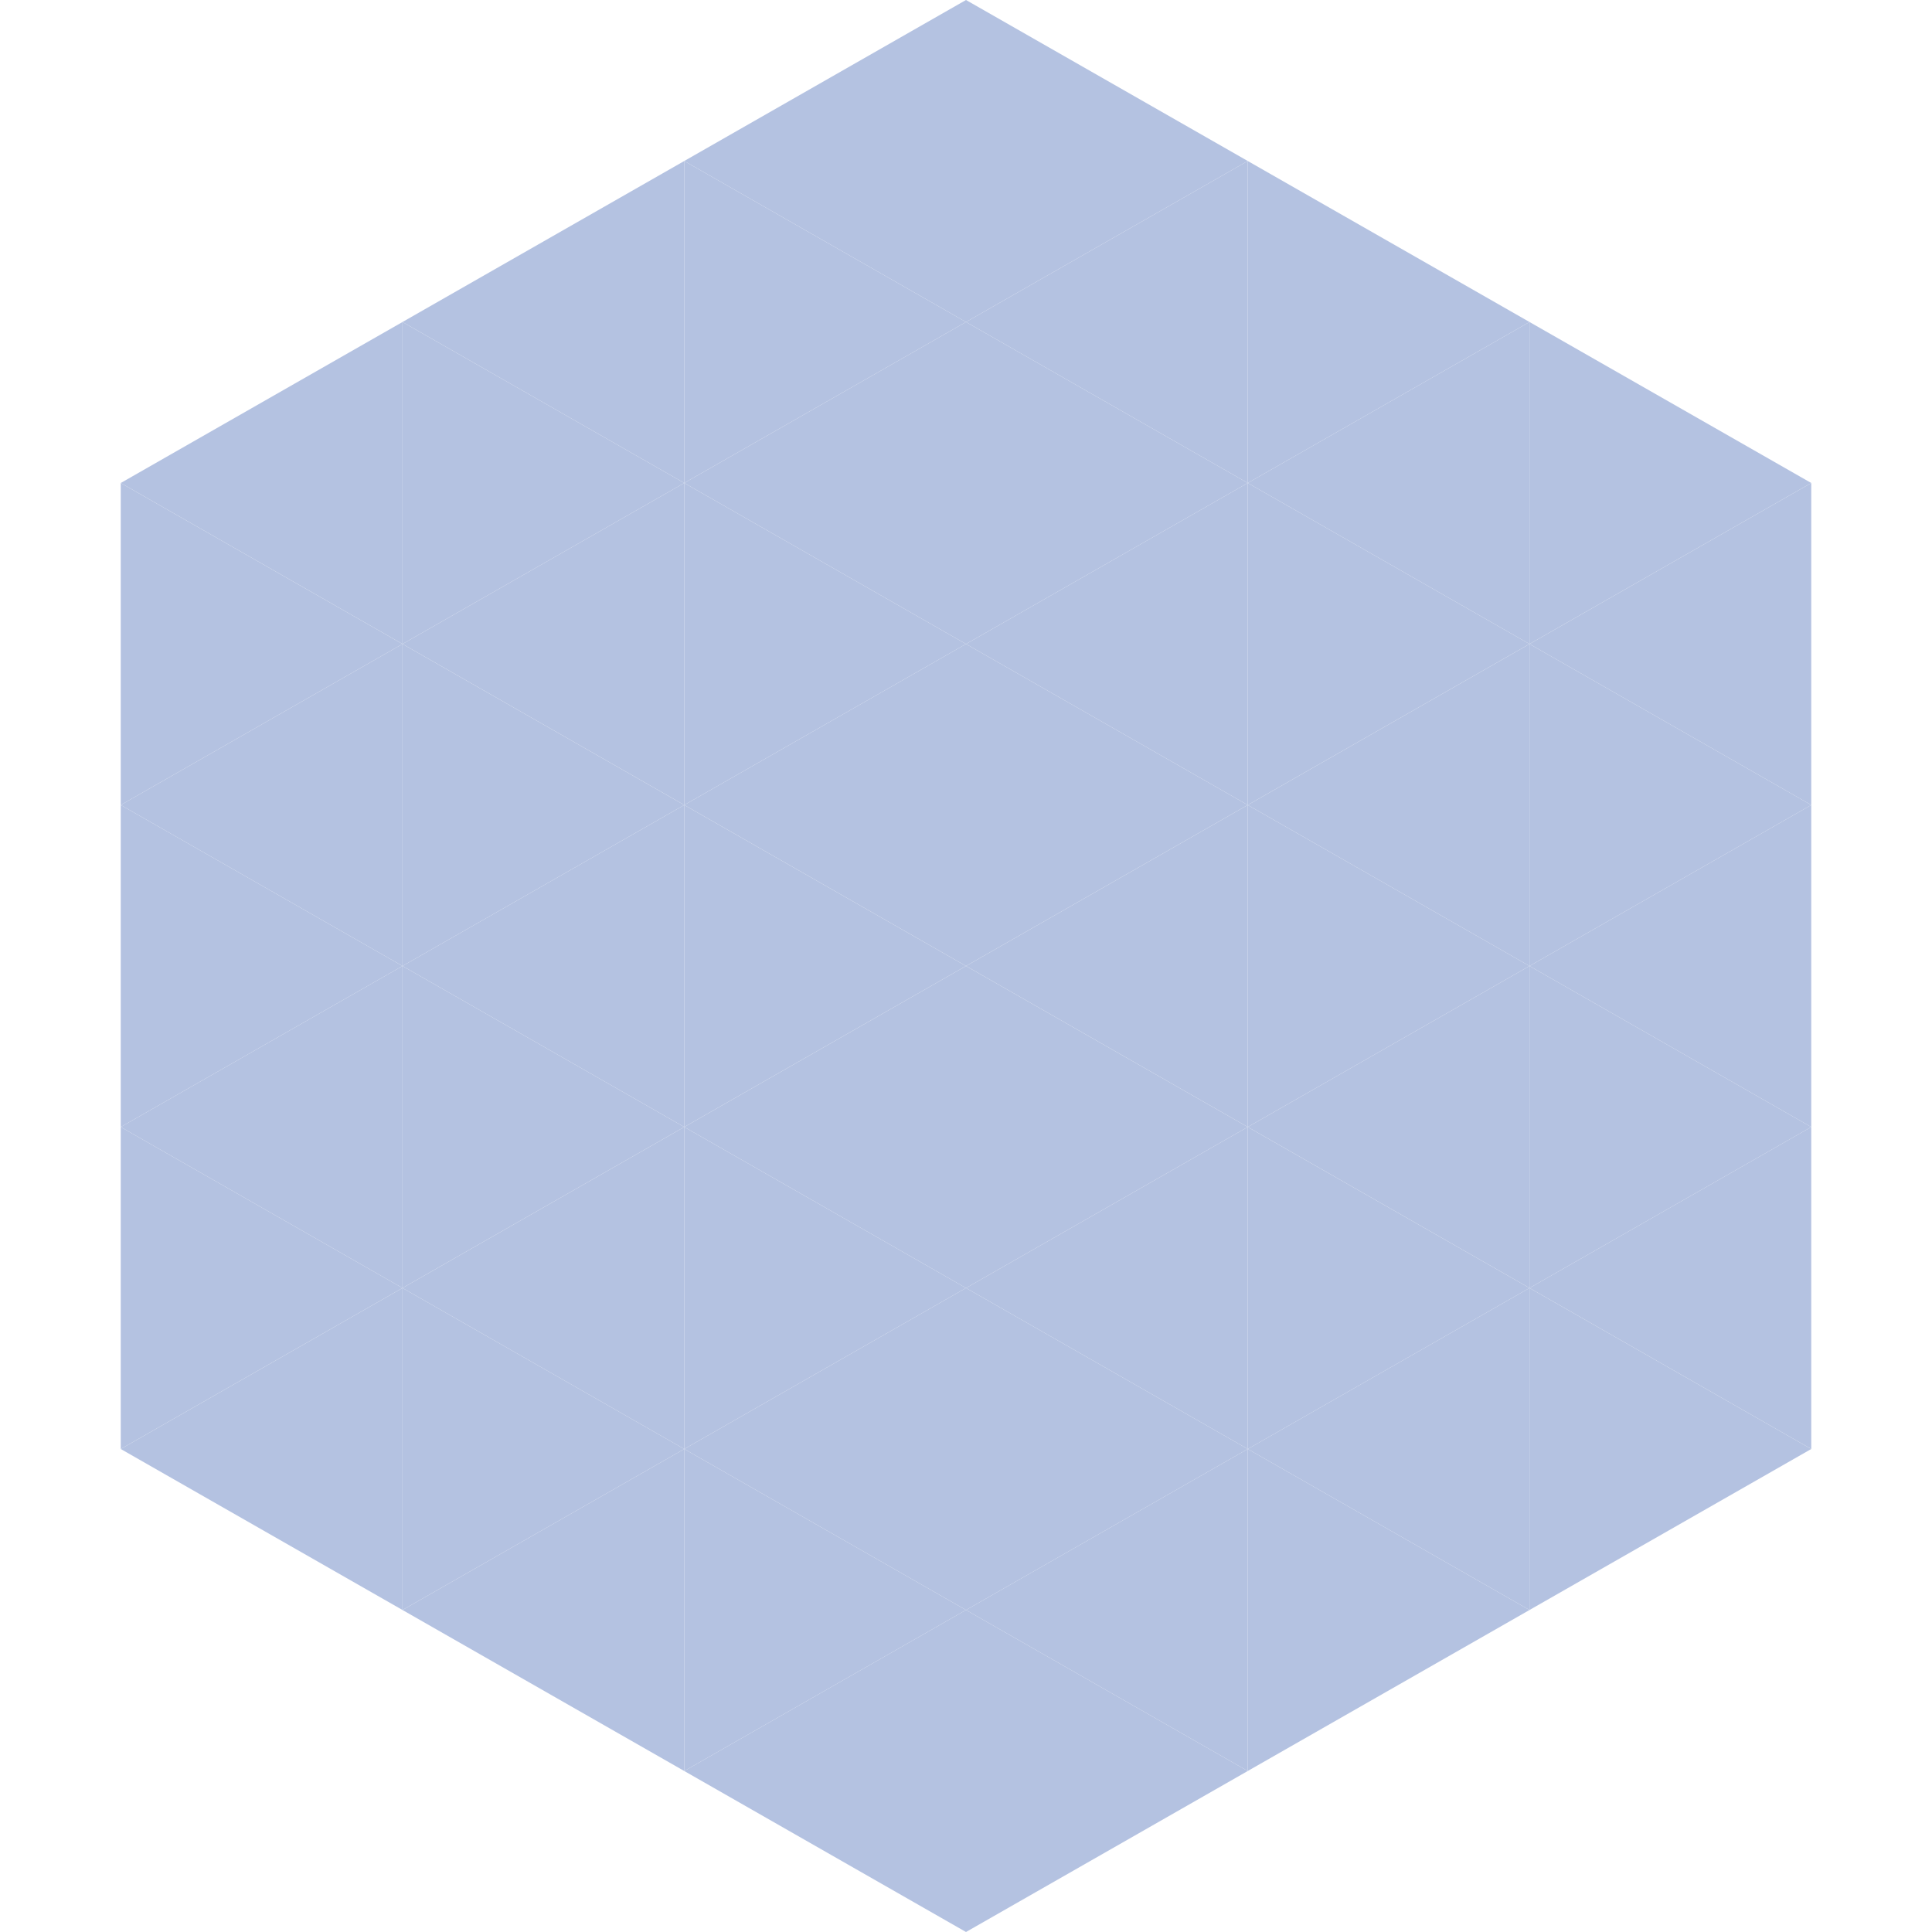
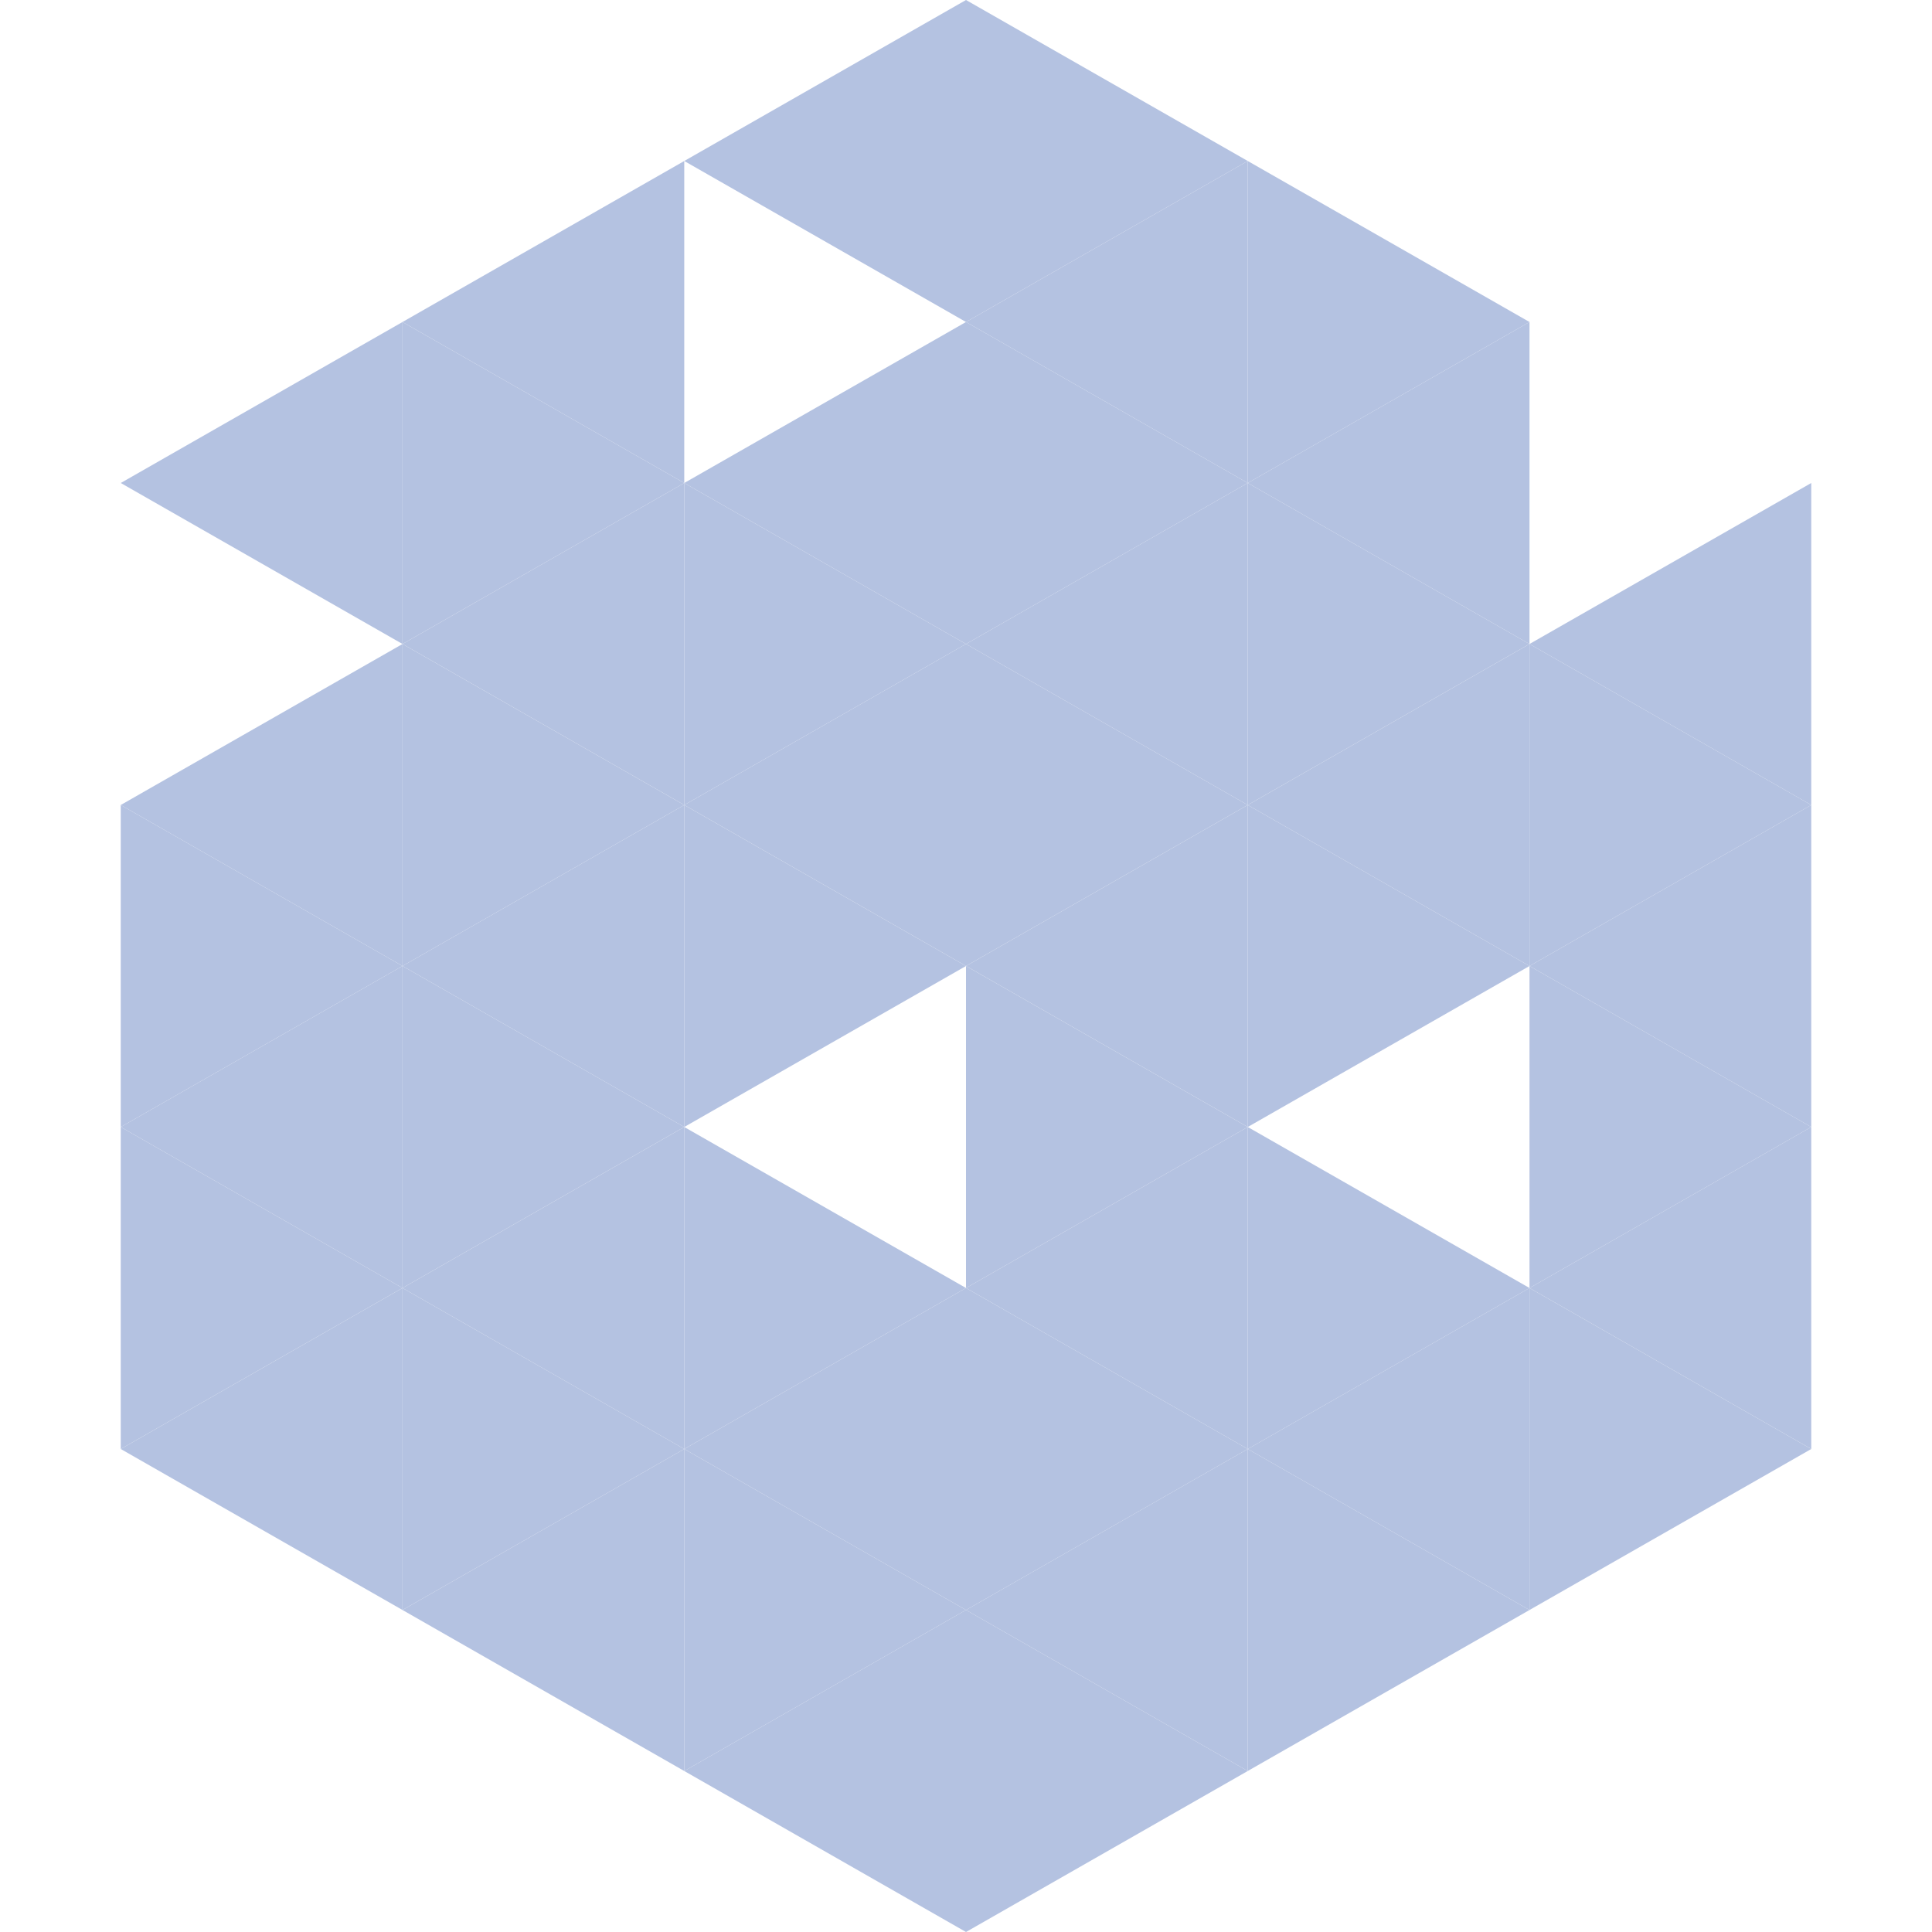
<svg xmlns="http://www.w3.org/2000/svg" width="240" height="240">
  <polygon points="50,40 15,60 50,80" style="fill:rgb(180,194,225)" />
-   <polygon points="190,40 225,60 190,80" style="fill:rgb(180,194,225)" />
-   <polygon points="15,60 50,80 15,100" style="fill:rgb(180,194,225)" />
  <polygon points="225,60 190,80 225,100" style="fill:rgb(180,194,225)" />
  <polygon points="50,80 15,100 50,120" style="fill:rgb(180,194,225)" />
  <polygon points="190,80 225,100 190,120" style="fill:rgb(180,194,225)" />
  <polygon points="15,100 50,120 15,140" style="fill:rgb(180,194,225)" />
  <polygon points="225,100 190,120 225,140" style="fill:rgb(180,194,225)" />
  <polygon points="50,120 15,140 50,160" style="fill:rgb(180,194,225)" />
  <polygon points="190,120 225,140 190,160" style="fill:rgb(180,194,225)" />
  <polygon points="15,140 50,160 15,180" style="fill:rgb(180,194,225)" />
  <polygon points="225,140 190,160 225,180" style="fill:rgb(180,194,225)" />
  <polygon points="50,160 15,180 50,200" style="fill:rgb(180,194,225)" />
  <polygon points="190,160 225,180 190,200" style="fill:rgb(180,194,225)" />
  <polygon points="15,180 50,200 15,220" style="fill:rgb(255,255,255); fill-opacity:0" />
  <polygon points="225,180 190,200 225,220" style="fill:rgb(255,255,255); fill-opacity:0" />
  <polygon points="50,0 85,20 50,40" style="fill:rgb(255,255,255); fill-opacity:0" />
  <polygon points="190,0 155,20 190,40" style="fill:rgb(255,255,255); fill-opacity:0" />
  <polygon points="85,20 50,40 85,60" style="fill:rgb(180,194,225)" />
  <polygon points="155,20 190,40 155,60" style="fill:rgb(180,194,225)" />
  <polygon points="50,40 85,60 50,80" style="fill:rgb(180,194,225)" />
  <polygon points="190,40 155,60 190,80" style="fill:rgb(180,194,225)" />
  <polygon points="85,60 50,80 85,100" style="fill:rgb(180,194,225)" />
  <polygon points="155,60 190,80 155,100" style="fill:rgb(180,194,225)" />
  <polygon points="50,80 85,100 50,120" style="fill:rgb(180,194,225)" />
  <polygon points="190,80 155,100 190,120" style="fill:rgb(180,194,225)" />
  <polygon points="85,100 50,120 85,140" style="fill:rgb(180,194,225)" />
  <polygon points="155,100 190,120 155,140" style="fill:rgb(180,194,225)" />
  <polygon points="50,120 85,140 50,160" style="fill:rgb(180,194,225)" />
-   <polygon points="190,120 155,140 190,160" style="fill:rgb(180,194,225)" />
  <polygon points="85,140 50,160 85,180" style="fill:rgb(180,194,225)" />
  <polygon points="155,140 190,160 155,180" style="fill:rgb(180,194,225)" />
  <polygon points="50,160 85,180 50,200" style="fill:rgb(180,194,225)" />
  <polygon points="190,160 155,180 190,200" style="fill:rgb(180,194,225)" />
  <polygon points="85,180 50,200 85,220" style="fill:rgb(180,194,225)" />
  <polygon points="155,180 190,200 155,220" style="fill:rgb(180,194,225)" />
  <polygon points="120,0 85,20 120,40" style="fill:rgb(180,194,225)" />
  <polygon points="120,0 155,20 120,40" style="fill:rgb(180,194,225)" />
-   <polygon points="85,20 120,40 85,60" style="fill:rgb(180,194,225)" />
  <polygon points="155,20 120,40 155,60" style="fill:rgb(180,194,225)" />
  <polygon points="120,40 85,60 120,80" style="fill:rgb(180,194,225)" />
  <polygon points="120,40 155,60 120,80" style="fill:rgb(180,194,225)" />
  <polygon points="85,60 120,80 85,100" style="fill:rgb(180,194,225)" />
  <polygon points="155,60 120,80 155,100" style="fill:rgb(180,194,225)" />
  <polygon points="120,80 85,100 120,120" style="fill:rgb(180,194,225)" />
  <polygon points="120,80 155,100 120,120" style="fill:rgb(180,194,225)" />
  <polygon points="85,100 120,120 85,140" style="fill:rgb(180,194,225)" />
  <polygon points="155,100 120,120 155,140" style="fill:rgb(180,194,225)" />
-   <polygon points="120,120 85,140 120,160" style="fill:rgb(180,194,225)" />
  <polygon points="120,120 155,140 120,160" style="fill:rgb(180,194,225)" />
  <polygon points="85,140 120,160 85,180" style="fill:rgb(180,194,225)" />
  <polygon points="155,140 120,160 155,180" style="fill:rgb(180,194,225)" />
  <polygon points="120,160 85,180 120,200" style="fill:rgb(180,194,225)" />
  <polygon points="120,160 155,180 120,200" style="fill:rgb(180,194,225)" />
  <polygon points="85,180 120,200 85,220" style="fill:rgb(180,194,225)" />
  <polygon points="155,180 120,200 155,220" style="fill:rgb(180,194,225)" />
  <polygon points="120,200 85,220 120,240" style="fill:rgb(180,194,225)" />
  <polygon points="120,200 155,220 120,240" style="fill:rgb(180,194,225)" />
  <polygon points="85,220 120,240 85,260" style="fill:rgb(255,255,255); fill-opacity:0" />
  <polygon points="155,220 120,240 155,260" style="fill:rgb(255,255,255); fill-opacity:0" />
</svg>